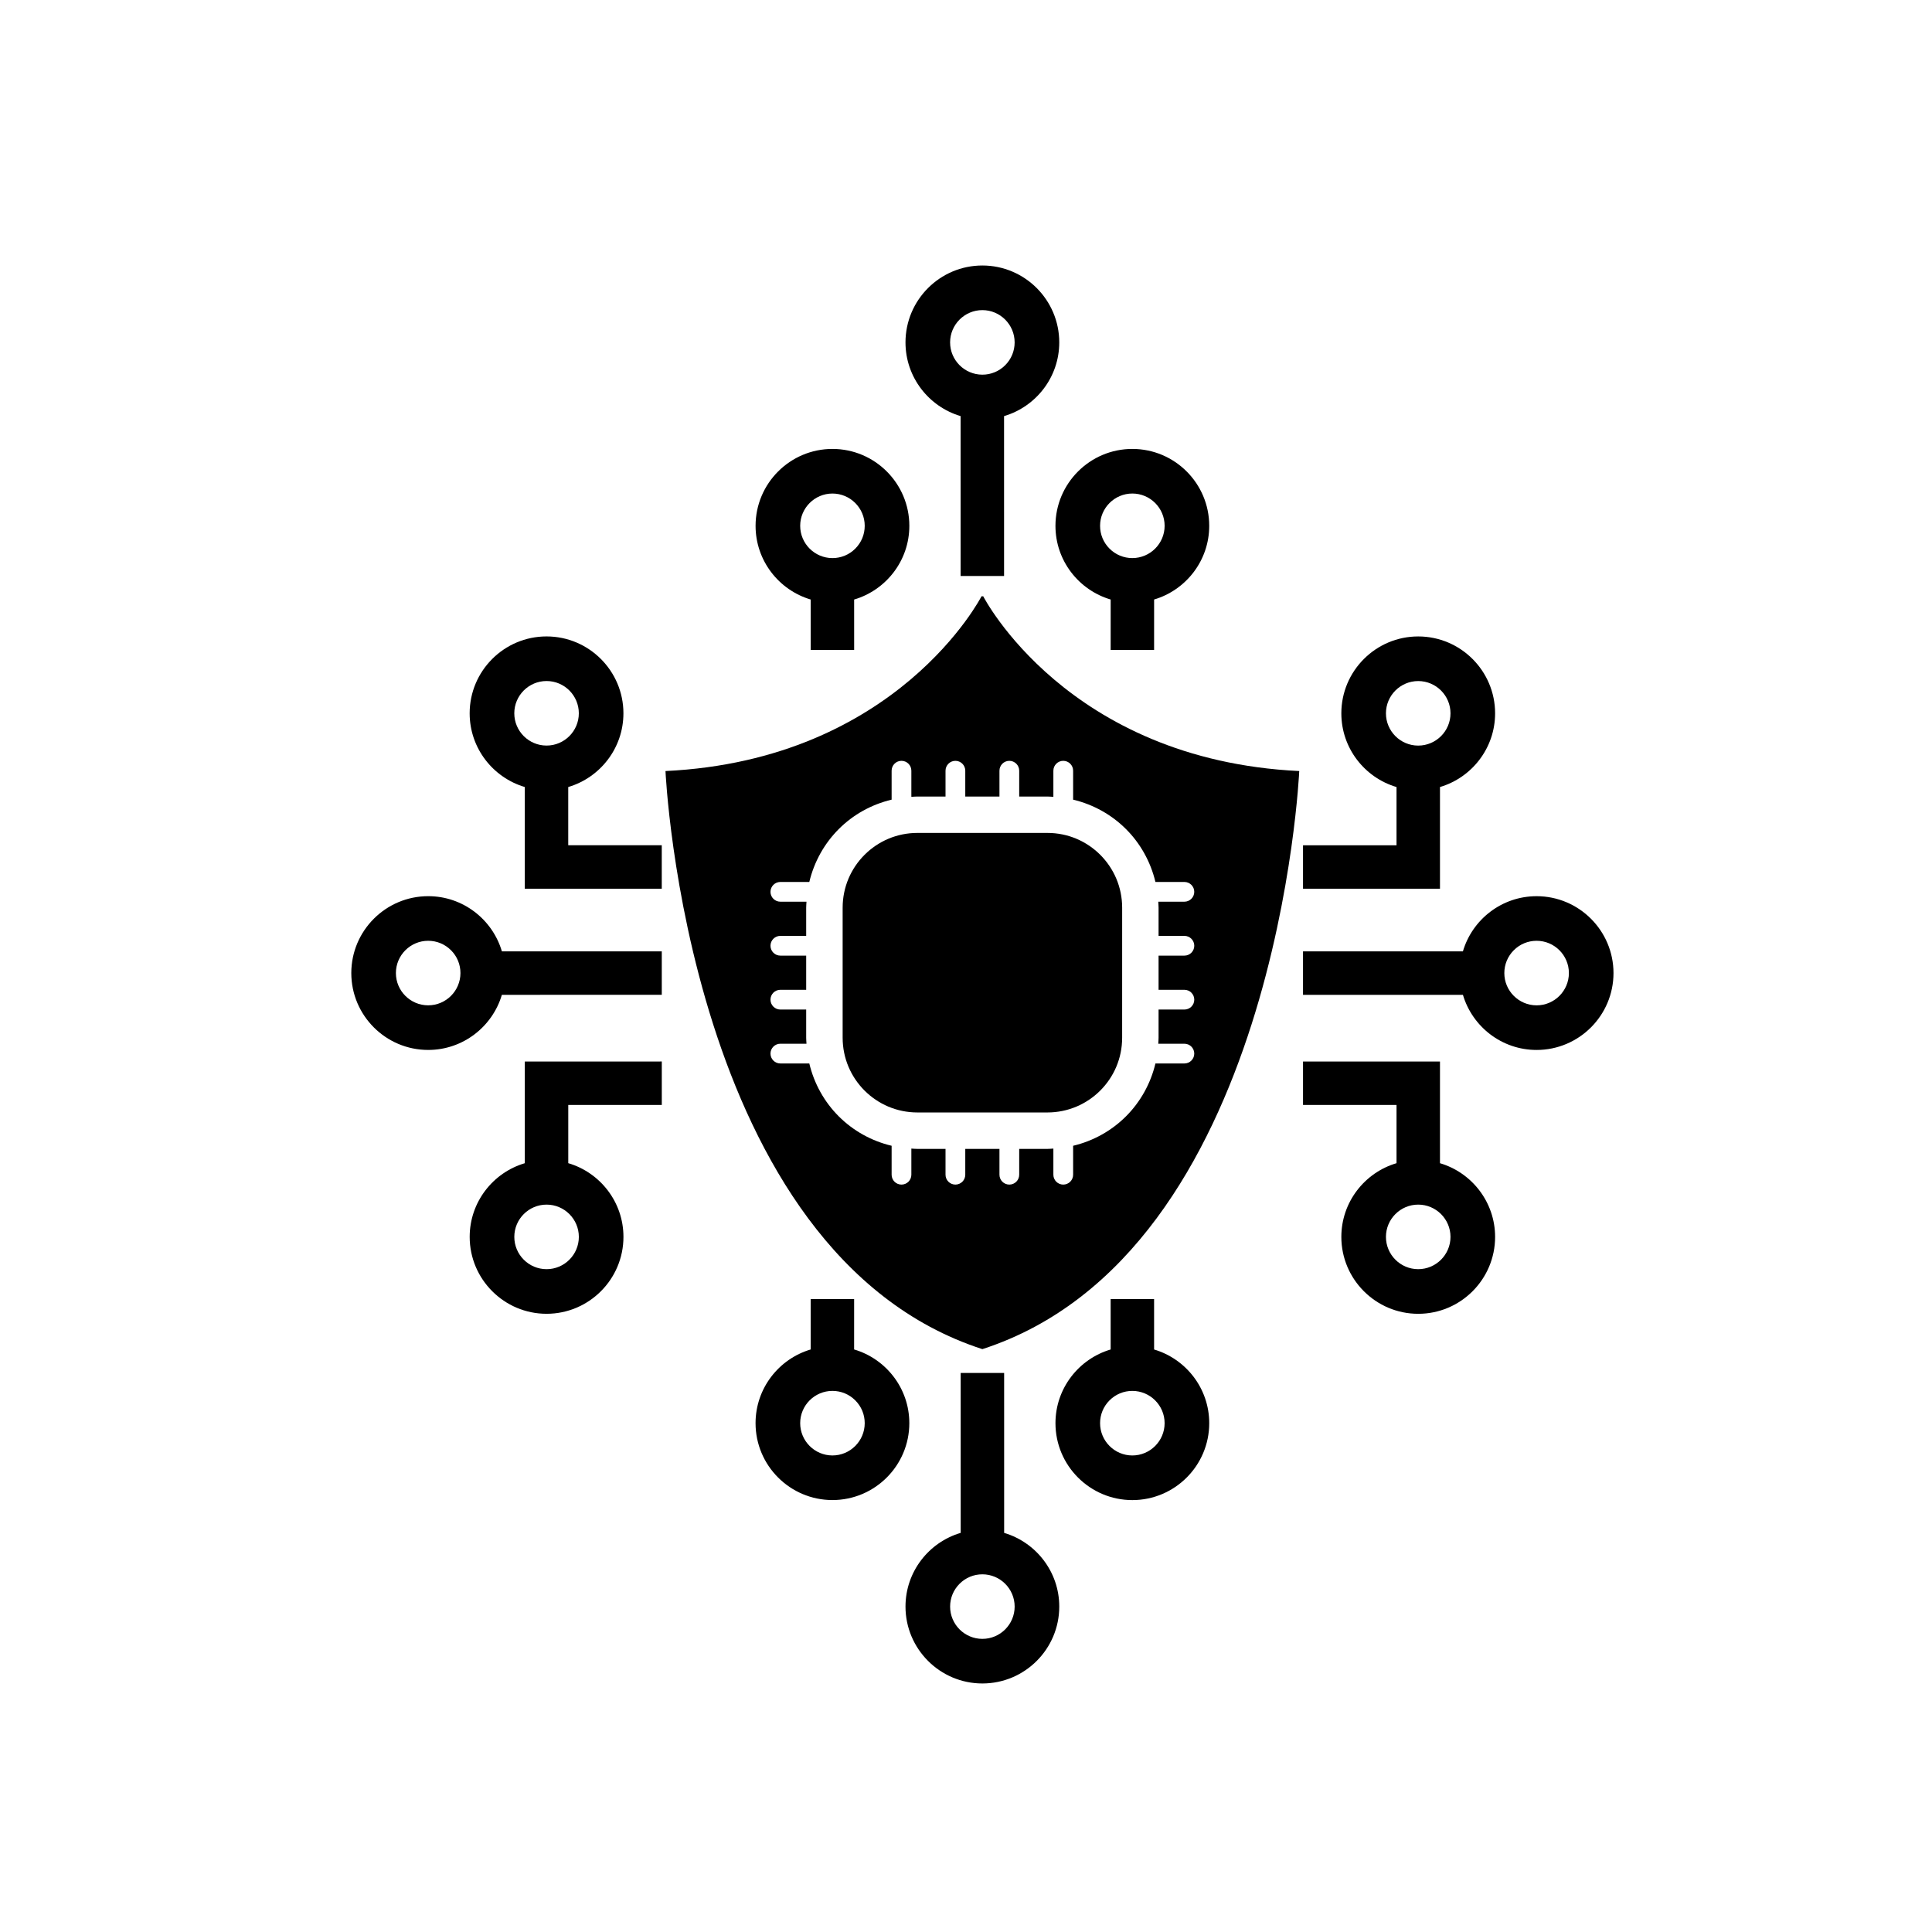
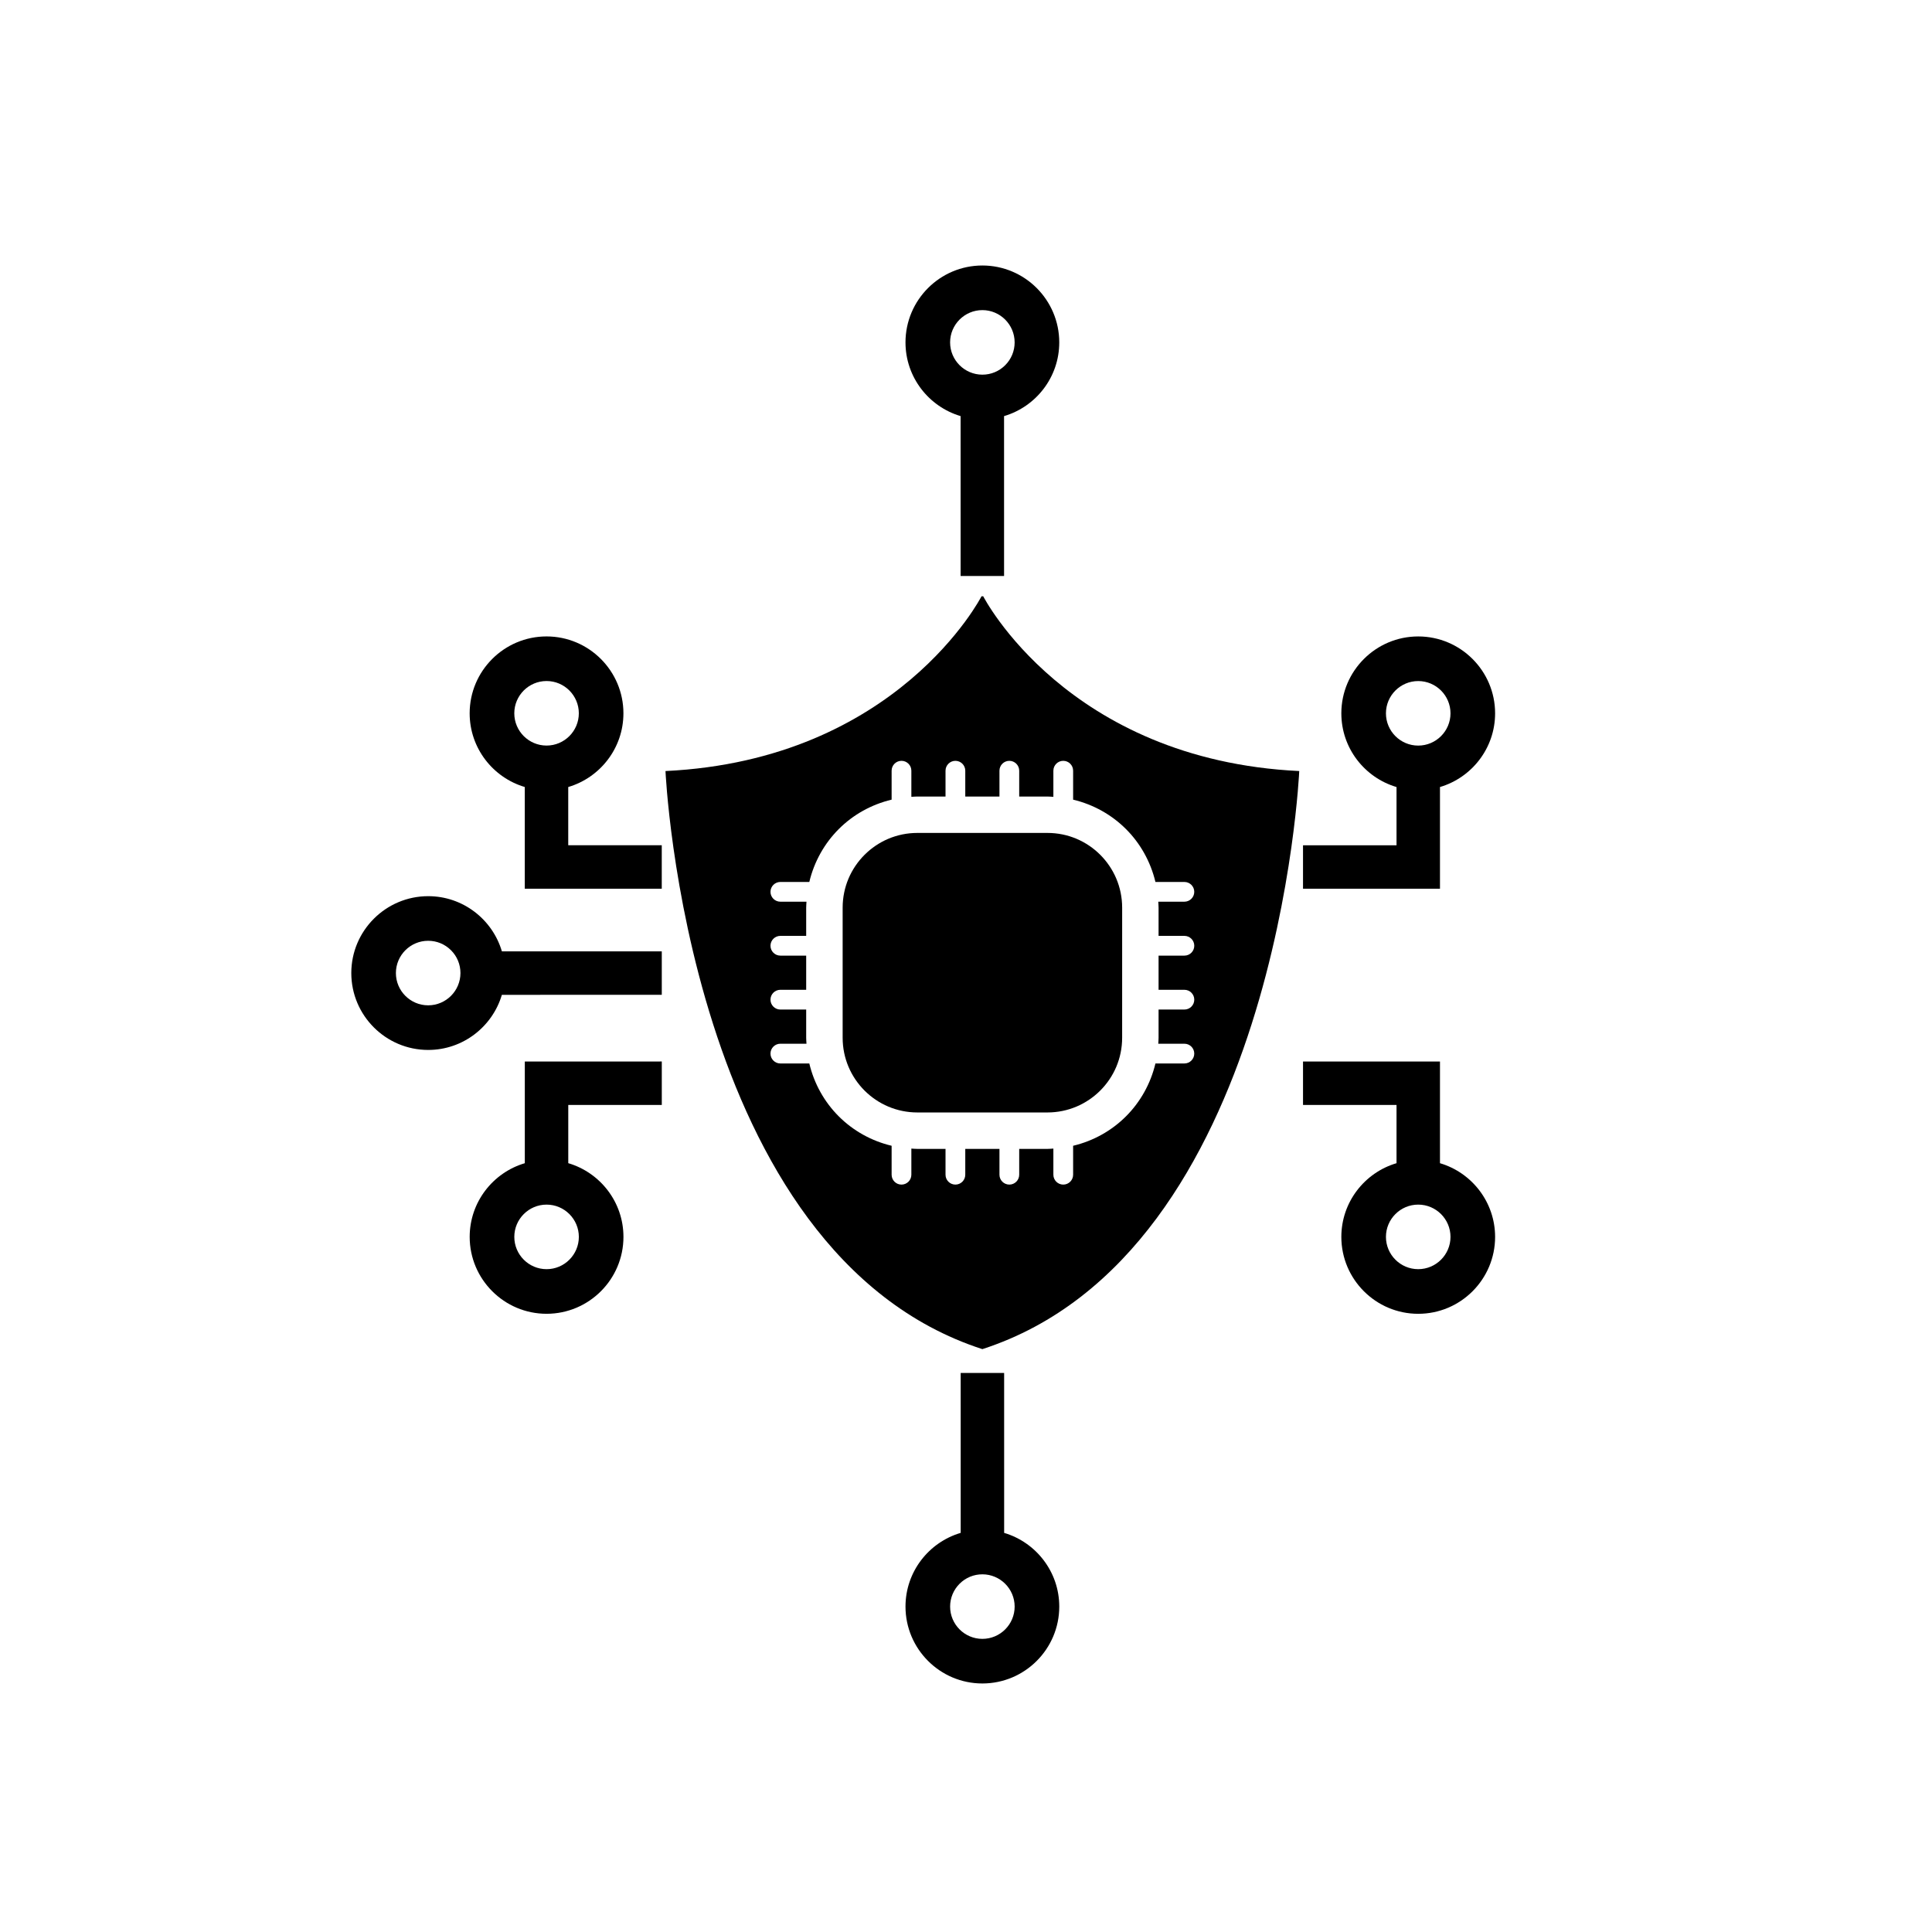
<svg xmlns="http://www.w3.org/2000/svg" fill="#000000" width="800px" height="800px" version="1.1" viewBox="144 144 512 512">
  <g>
    <path d="m525.61 352.57c8.43-2.496 14.609-10.301 14.609-19.531 0-11.234-9.141-20.375-20.375-20.375s-20.375 9.141-20.375 20.375c0 9.238 6.184 17.047 14.625 19.535v15.434h-24.781v11.516h36.297zm-14.32-19.531c0-4.715 3.836-8.551 8.551-8.551s8.555 3.836 8.555 8.551-3.84 8.551-8.555 8.551c-4.715 0.004-8.551-3.836-8.551-8.551z" />
-     <path d="m551.21 381.5c-9.23 0-17.043 6.184-19.527 14.629l-42.371-0.004v11.516l42.379 0.004c2.496 8.43 10.301 14.605 19.527 14.605 11.234 0 20.375-9.141 20.375-20.375s-9.141-20.375-20.383-20.375zm0.008 28.926c-4.715 0-8.551-3.836-8.555-8.551 0-2.285 0.891-4.434 2.508-6.051 1.613-1.613 3.758-2.504 6.043-2.504 4.719 0 8.559 3.836 8.559 8.551-0.004 4.719-3.84 8.555-8.555 8.555z" />
    <path d="m525.61 452.26v-26.949h-36.297v11.512h24.781v15.434c-8.441 2.488-14.625 10.301-14.625 19.535 0 11.234 9.141 20.379 20.375 20.379s20.375-9.141 20.375-20.379c-0.004-9.23-6.18-17.039-14.609-19.531zm-5.769 28.082c-4.715 0-8.551-3.836-8.551-8.555 0-4.715 3.836-8.551 8.551-8.551s8.555 3.836 8.555 8.551c0 4.719-3.84 8.555-8.555 8.555z" />
    <path d="m294.59 352.57c8.441-2.488 14.625-10.301 14.625-19.535 0-11.234-9.141-20.375-20.375-20.375s-20.375 9.141-20.375 20.375c0 9.23 6.176 17.035 14.609 19.531v26.953h36.301v-11.516l-24.785-0.004zm-14.297-19.539c0-4.715 3.836-8.551 8.551-8.551s8.551 3.836 8.551 8.551-3.836 8.551-8.551 8.551c-4.715 0.004-8.551-3.836-8.551-8.551z" />
    <path d="m277 407.64 42.379-0.004v-11.516l-42.371 0.004c-2.488-8.441-10.293-14.629-19.527-14.629-11.238 0-20.383 9.141-20.383 20.375s9.141 20.375 20.375 20.375c9.227 0 17.031-6.176 19.527-14.605zm-19.531 2.781c-4.715 0-8.551-3.836-8.551-8.551s3.836-8.551 8.555-8.551c2.285 0 4.43 0.891 6.047 2.504 1.617 1.617 2.504 3.766 2.504 6.051-0.004 4.711-3.84 8.547-8.555 8.547z" />
    <path d="m283.08 452.26c-8.434 2.492-14.609 10.301-14.609 19.527 0 11.234 9.141 20.379 20.375 20.379s20.375-9.141 20.375-20.379c0-9.238-6.184-17.047-14.625-19.535v-15.434h24.785v-11.512l-36.301 0.004zm14.32 19.527c0 4.715-3.836 8.555-8.551 8.555s-8.551-3.836-8.551-8.555c0-4.715 3.836-8.551 8.551-8.551s8.551 3.84 8.551 8.551z" />
    <path d="m404.57 302.03h-0.465s-22.168 43.348-83.742 46.305c0 0 5.664 127.81 83.973 153.2 78.316-25.383 83.977-153.2 83.977-153.2-61.574-2.957-83.742-46.305-83.742-46.305zm18.586 53.141v-6.926c0-1.445 1.172-2.617 2.617-2.617 1.449 0 2.617 1.172 2.617 2.617v7.672c5.394 1.285 10.23 4.019 14.012 7.801 3.781 3.777 6.516 8.621 7.801 14.012h7.672c1.449 0 2.617 1.172 2.617 2.617s-1.168 2.613-2.617 2.613h-6.922c0.027 0.531 0.082 1.055 0.082 1.594v7.465h6.844c1.449 0 2.617 1.172 2.617 2.617 0 1.445-1.168 2.617-2.617 2.617h-6.844v9.055h6.844c1.449 0 2.617 1.172 2.617 2.617 0 1.449-1.168 2.617-2.617 2.617h-6.844v7.469c0 0.535-0.051 1.059-0.082 1.59h6.922c1.449 0 2.617 1.172 2.617 2.613 0 1.449-1.168 2.621-2.617 2.621h-7.672c-1.285 5.391-4.019 10.227-7.801 14.008s-8.617 6.519-14.012 7.801v7.672c0 1.449-1.172 2.617-2.617 2.617-1.441 0-2.617-1.168-2.617-2.617v-6.926c-0.527 0.031-1.051 0.082-1.59 0.082h-7.465v6.844c0 1.449-1.172 2.617-2.617 2.617-1.441 0-2.617-1.168-2.617-2.617v-6.844h-9.059v6.844c0 1.449-1.172 2.617-2.617 2.617-1.445 0-2.617-1.168-2.617-2.617v-6.844h-7.465c-0.535 0-1.059-0.051-1.59-0.082v6.926c0 1.449-1.172 2.617-2.617 2.617s-2.613-1.168-2.613-2.617v-7.672c-5.394-1.281-10.234-4.019-14.012-7.801-3.785-3.781-6.519-8.617-7.801-14.008h-7.672c-1.445 0-2.617-1.172-2.617-2.621 0-1.441 1.172-2.613 2.617-2.613h6.922c-0.027-0.531-0.078-1.055-0.078-1.59v-7.469h-6.844c-1.445 0-2.617-1.172-2.617-2.617 0-1.441 1.172-2.617 2.617-2.617h6.844v-9.055h-6.844c-1.445 0-2.617-1.172-2.617-2.617 0-1.445 1.172-2.617 2.617-2.617h6.844v-7.465c0-0.539 0.051-1.062 0.078-1.594h-6.922c-1.445 0-2.617-1.168-2.617-2.613s1.172-2.617 2.617-2.617h7.672c1.285-5.391 4.019-10.234 7.801-14.012 3.777-3.785 8.617-6.519 14.012-7.801v-7.672c0-1.445 1.172-2.617 2.613-2.617 1.445 0 2.617 1.172 2.617 2.617v6.926c0.531-0.031 1.055-0.082 1.59-0.082h7.465v-6.844c0-1.445 1.172-2.617 2.617-2.617 1.441 0 2.617 1.172 2.617 2.617v6.844h9.059v-6.844c0-1.445 1.172-2.617 2.617-2.617 1.441 0 2.617 1.172 2.617 2.617v6.844h7.465c0.539 0.004 1.062 0.055 1.59 0.082z" />
    <path d="m404.36 501.53-0.016-0.004-0.016 0.004z" />
    <path d="m373.11 370.54c-3.594 3.602-5.797 8.523-5.801 14.012v34.453c0.004 5.488 2.211 10.406 5.801 14.008 3.602 3.59 8.523 5.797 14.008 5.801h34.453c5.488-0.004 10.406-2.211 14.008-5.801 3.594-3.602 5.801-8.52 5.801-14.008l0.004-34.457c-0.004-5.488-2.211-10.41-5.801-14.012-3.602-3.594-8.52-5.801-14.008-5.801h-34.457c-5.488 0.004-10.41 2.211-14.008 5.805z" />
    <path d="m410.11 550.23-0.004-42.379h-11.516l0.004 42.375c-8.441 2.488-14.629 10.293-14.629 19.531 0 11.234 9.141 20.379 20.375 20.379s20.375-9.141 20.375-20.379c0-9.227-6.172-17.027-14.605-19.527zm-5.769 28.086c-4.715 0-8.551-3.84-8.551-8.555 0-2.285 0.891-4.43 2.504-6.047 1.617-1.617 3.766-2.504 6.047-2.504 4.715 0.004 8.551 3.836 8.551 8.551 0 4.715-3.836 8.555-8.551 8.555z" />
-     <path d="m449.85 501.63-0.004-13.375h-11.512l0.004 13.371c-8.445 2.492-14.629 10.297-14.629 19.531 0 11.238 9.141 20.383 20.375 20.383s20.375-9.141 20.375-20.379c0-9.234-6.176-17.035-14.609-19.531zm-5.766 28.082c-4.715 0-8.551-3.84-8.551-8.559 0-2.285 0.891-4.43 2.504-6.043 1.617-1.617 3.762-2.504 6.047-2.504 4.711 0.004 8.551 3.836 8.551 8.547 0 4.719-3.84 8.559-8.551 8.559z" />
-     <path d="m370.35 501.62 0.004-13.371h-11.516l-0.004 13.375c-8.434 2.496-14.605 10.301-14.605 19.527 0 11.242 9.141 20.379 20.375 20.379s20.375-9.145 20.375-20.383c0-9.23-6.184-17.039-14.629-19.527zm-5.742 28.09c-4.715 0-8.551-3.84-8.551-8.559 0-4.715 3.836-8.547 8.551-8.547 2.285 0 4.43 0.891 6.047 2.504 1.617 1.617 2.504 3.758 2.504 6.043 0 4.719-3.84 8.559-8.551 8.559z" />
    <path d="m398.57 254.27 0.004 42.379h11.516l-0.004-42.375c8.445-2.488 14.629-10.297 14.629-19.531 0-11.238-9.141-20.383-20.375-20.383s-20.375 9.141-20.375 20.379c0 9.23 6.176 17.035 14.605 19.531zm5.769-28.086c4.715 0 8.551 3.84 8.551 8.559 0 2.285-0.891 4.43-2.504 6.043-1.617 1.617-3.766 2.504-6.047 2.504-4.715-0.004-8.551-3.836-8.551-8.551 0-4.715 3.836-8.555 8.551-8.555z" />
-     <path d="m358.84 302.88 0.004 13.375h11.516l-0.004-13.371c8.441-2.488 14.629-10.293 14.629-19.531 0-11.238-9.141-20.383-20.375-20.383s-20.375 9.141-20.375 20.379c0 9.23 6.176 17.031 14.605 19.531zm5.769-28.086c4.715 0 8.551 3.84 8.551 8.555 0 2.285-0.887 4.43-2.504 6.047-1.617 1.617-3.766 2.504-6.047 2.504-4.715-0.004-8.551-3.836-8.551-8.551s3.836-8.555 8.551-8.555z" />
-     <path d="m438.34 302.88-0.004 13.371h11.512l0.004-13.375c8.434-2.496 14.605-10.301 14.605-19.527 0-11.238-9.141-20.379-20.375-20.379s-20.375 9.145-20.375 20.383c0 9.234 6.188 17.039 14.633 19.527zm5.742-28.09c4.715 0 8.555 3.836 8.555 8.555 0 4.715-3.84 8.547-8.555 8.551-2.281 0-4.434-0.891-6.047-2.504-1.617-1.617-2.504-3.762-2.504-6.047 0-4.715 3.84-8.555 8.551-8.555z" />
  </g>
</svg>